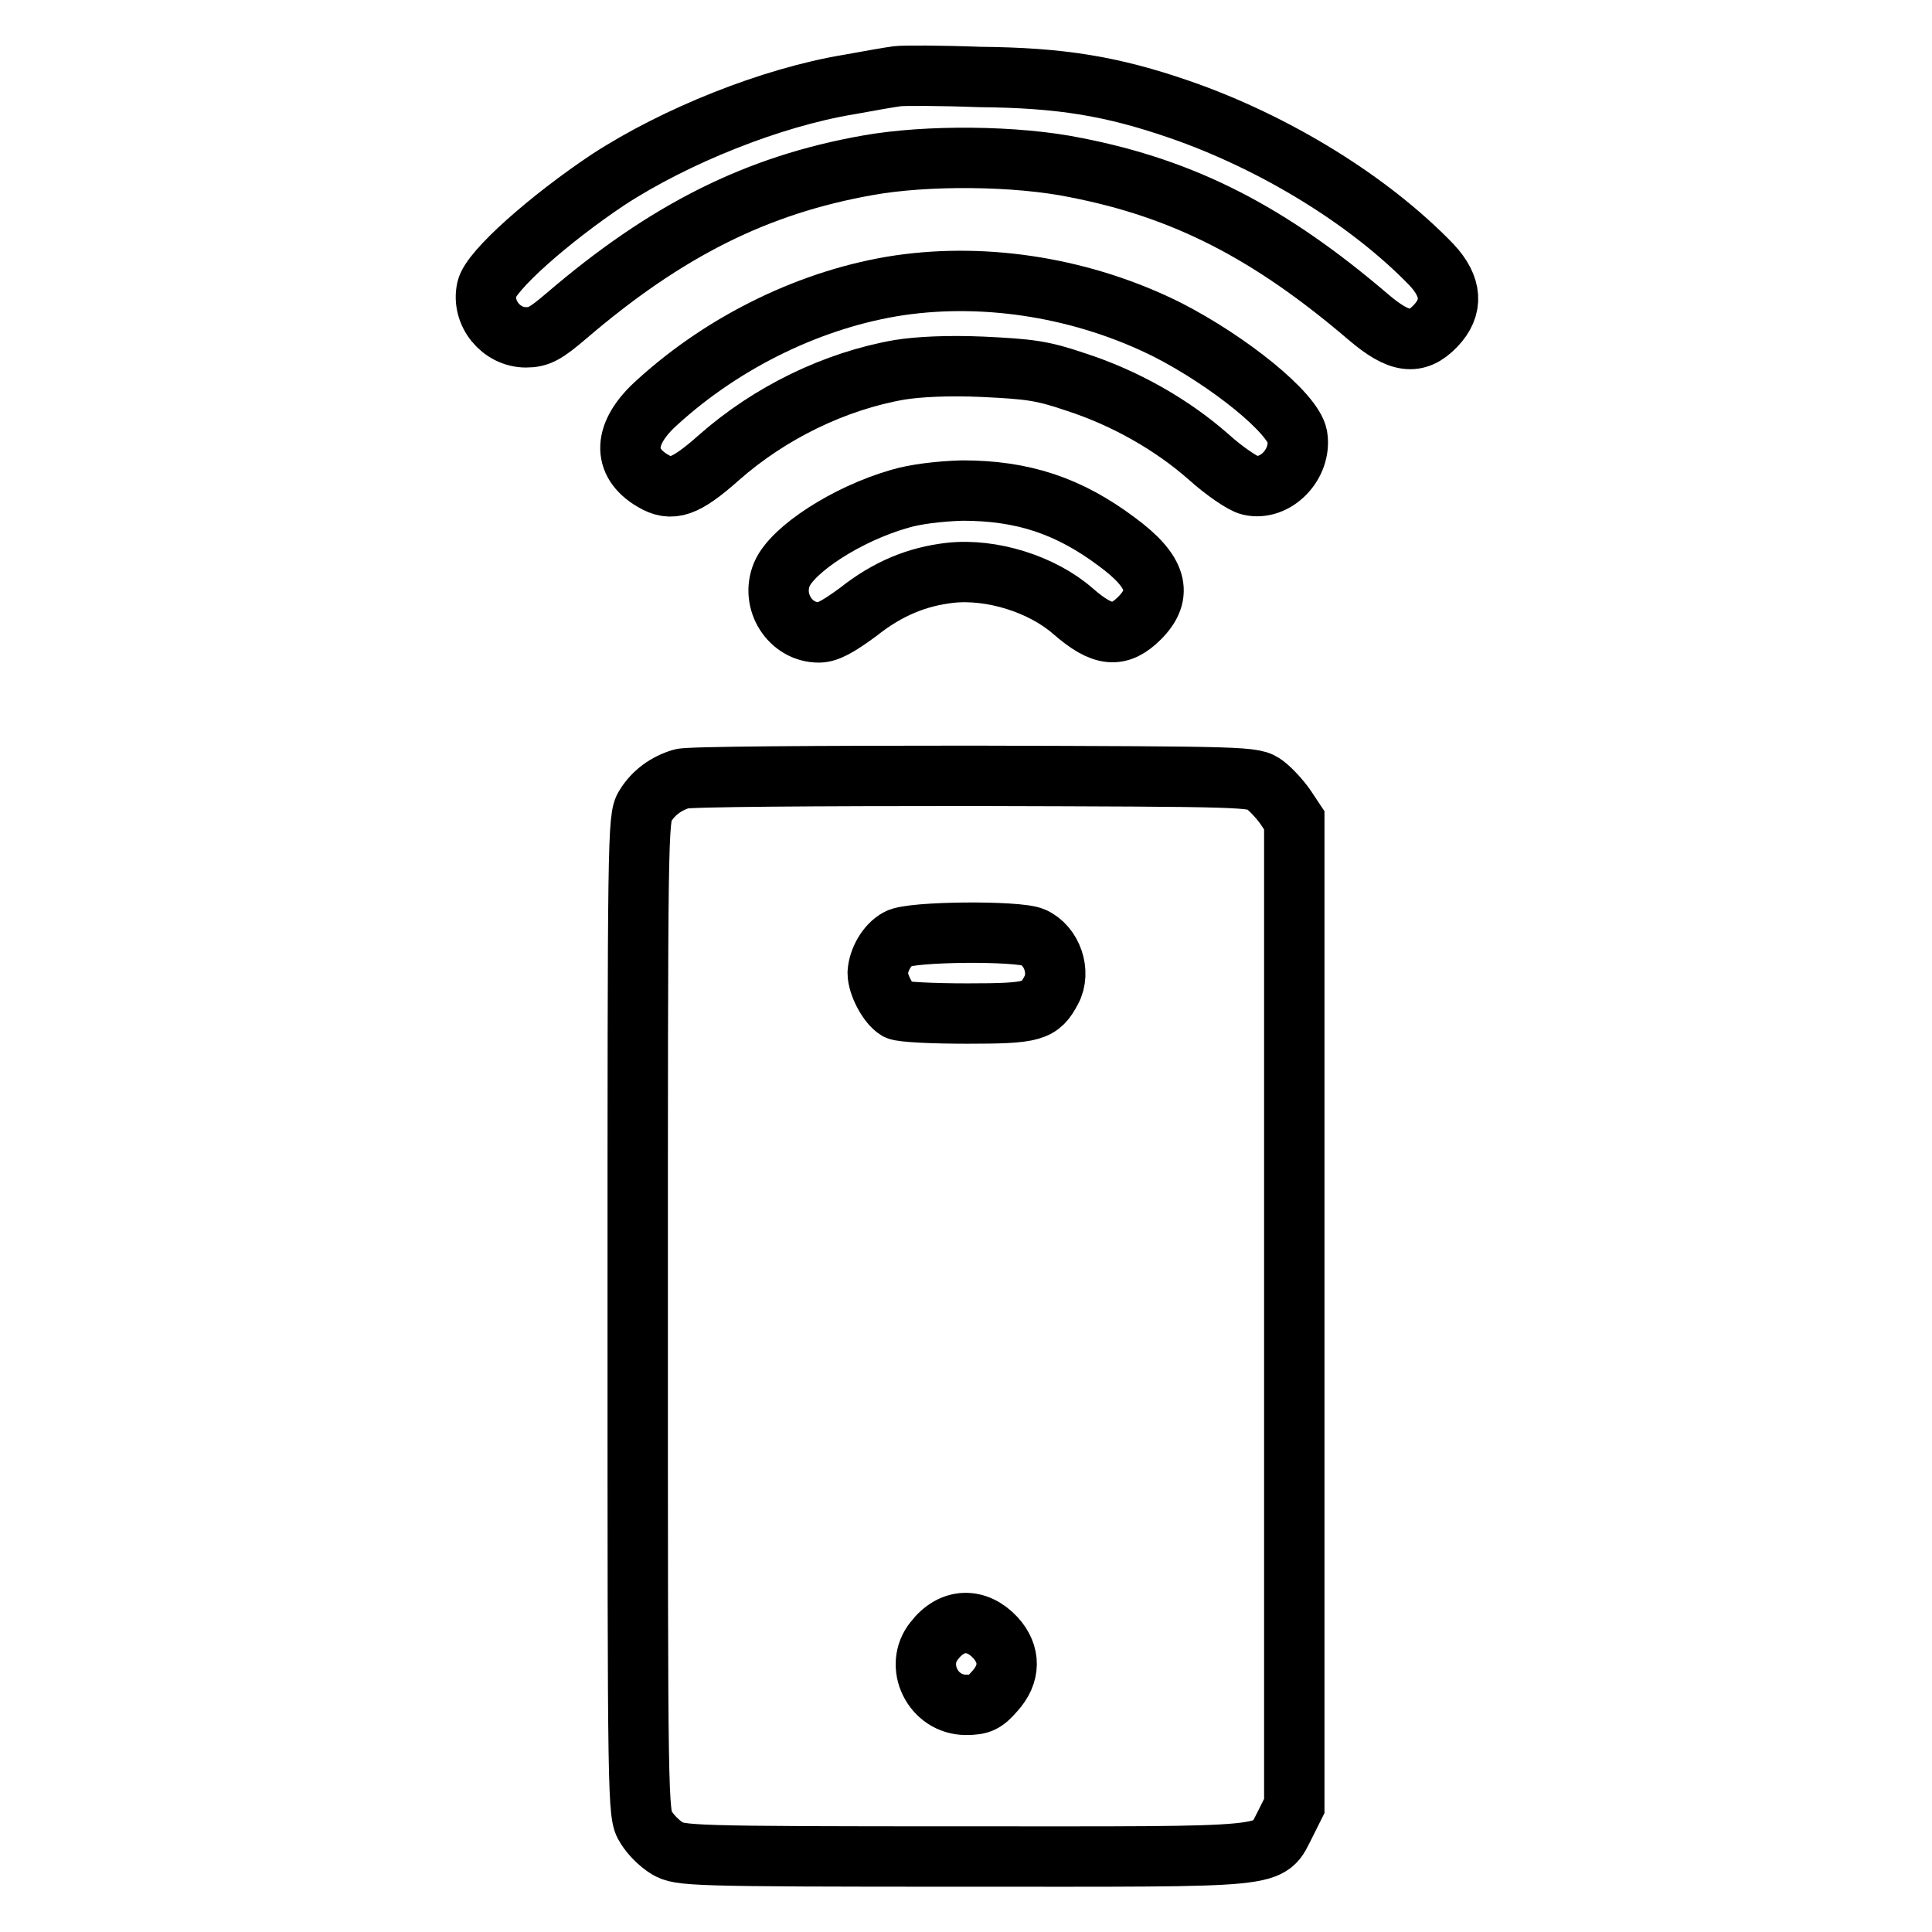
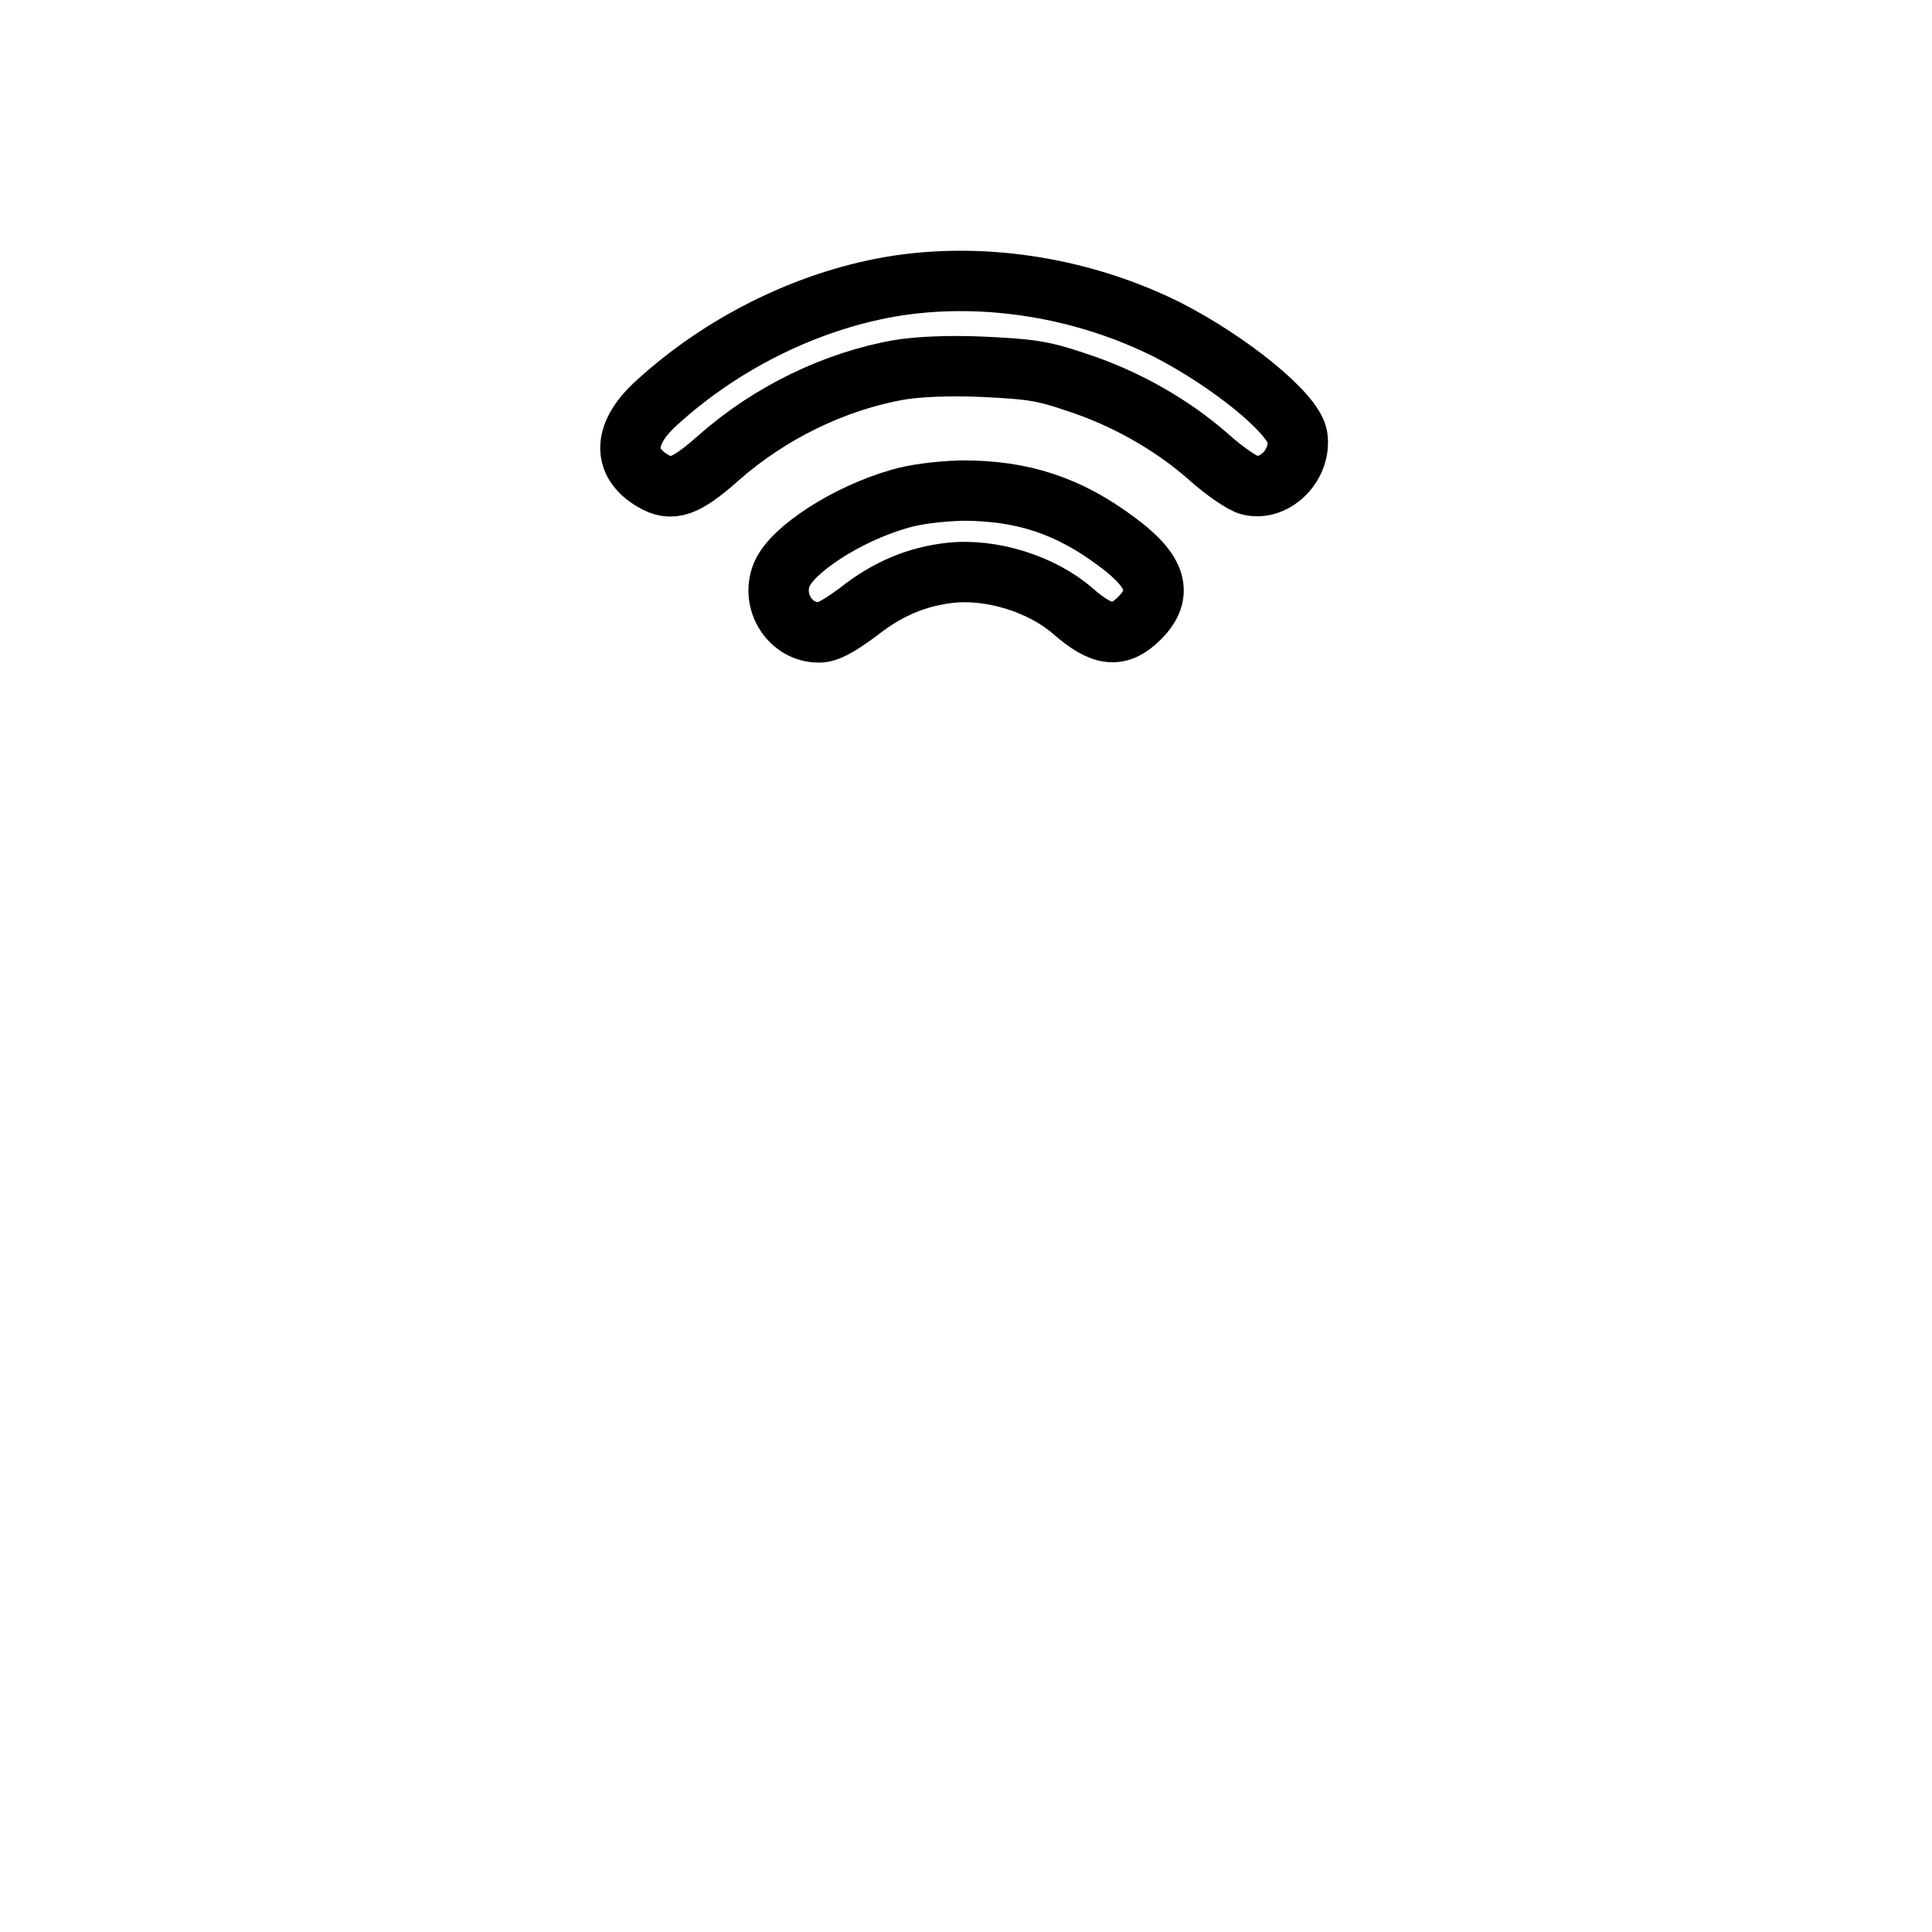
<svg xmlns="http://www.w3.org/2000/svg" version="1.1" x="0px" y="0px" viewBox="0 0 256 256" enable-background="new 0 0 256 256" xml:space="preserve">
  <g>
    <g>
      <g>
-         <path stroke-width="8" fill-opacity="0" stroke="#000000" d="M118.9,10.1c-0.8,0.1-3.7,0.6-6.4,1.1c-10.3,1.7-23,6.8-31.9,12.6c-7.8,5.2-15.6,12.1-16.1,14.5c-0.7,3.2,1.9,6.4,5.2,6.4c1.7,0,2.6-0.5,5.3-2.8c13.3-11.4,25.3-17.4,40-20c7.8-1.4,19.7-1.3,27.5,0.3c14.4,2.8,25.7,8.6,38.8,19.8c4.1,3.5,6.4,3.8,8.9,1.2c2.4-2.5,2.2-5.2-0.5-8.1c-8.2-8.5-20.7-16.2-33.4-20.6c-9-3.1-15.7-4.2-26.5-4.3C124.5,10,119.7,10,118.9,10.1z" />
        <path stroke-width="8" fill-opacity="0" stroke="#000000" d="M119.2,37.8c-11.4,1.7-23.1,7.3-32.1,15.5c-4.6,4.1-4.7,8-0.6,10.4c2.5,1.5,4.3,0.9,8.8-3.1c6.7-5.9,15.3-10.1,23.9-11.6c2.5-0.4,6.4-0.6,11-0.4c6.2,0.3,7.9,0.5,12.3,2c6.5,2.1,12.7,5.6,17.6,9.9c2.1,1.9,4.6,3.6,5.5,3.8c3.4,0.8,6.9-2.8,6.3-6.5c-0.6-3.1-9-9.9-17.2-14.1C143.7,38.2,130.9,36.1,119.2,37.8z" />
        <path stroke-width="8" fill-opacity="0" stroke="#000000" d="M119.2,66.1c-7,2-14.2,6.7-15.6,10c-1.5,3.6,1.1,7.7,4.9,7.7c1.2,0,2.6-0.8,5.2-2.7c3.9-3.1,7.8-4.7,12.2-5.2c5.5-0.6,12.2,1.5,16.3,5.1c3.9,3.4,6.1,3.6,8.8,0.9c3.2-3.2,2.3-6.2-3-10.1c-6.4-4.8-12.5-6.8-20.5-6.8C124.3,65.1,121.2,65.5,119.2,66.1z" />
-         <path stroke-width="8" fill-opacity="0" stroke="#000000" d="M90.3,103.2c-2,0.6-3.7,1.8-4.8,3.6c-1,1.5-1,4.2-1,67.5c0,65,0,66.1,1.1,67.8c0.6,1,1.8,2.2,2.8,2.8c1.7,1,2.8,1.1,39.3,1.1c42.6,0,40.2,0.3,42.6-4.3l1.2-2.4V174v-65.3l-1.2-1.8c-0.7-1-1.9-2.3-2.7-2.9c-1.5-1.1-1.9-1.1-38.7-1.2C108.5,102.8,91.1,102.9,90.3,103.2z M136.9,124.2c2.5,1.1,3.7,4.6,2.4,7c-1.5,2.8-2.3,3.1-11.1,3.1c-4.7,0-8.7-0.2-9.3-0.5c-1.2-0.7-2.6-3.3-2.6-4.9c0.1-1.7,1.2-3.7,2.7-4.5C120.7,123.4,134.9,123.3,136.9,124.2z M131.9,217c2,2.2,2,4.8-0.1,7.1c-1.3,1.5-1.9,1.8-3.8,1.8c-4.4,0-6.9-5.2-4.2-8.5C126.1,214.4,129.4,214.3,131.9,217z" />
      </g>
    </g>
  </g>
</svg>